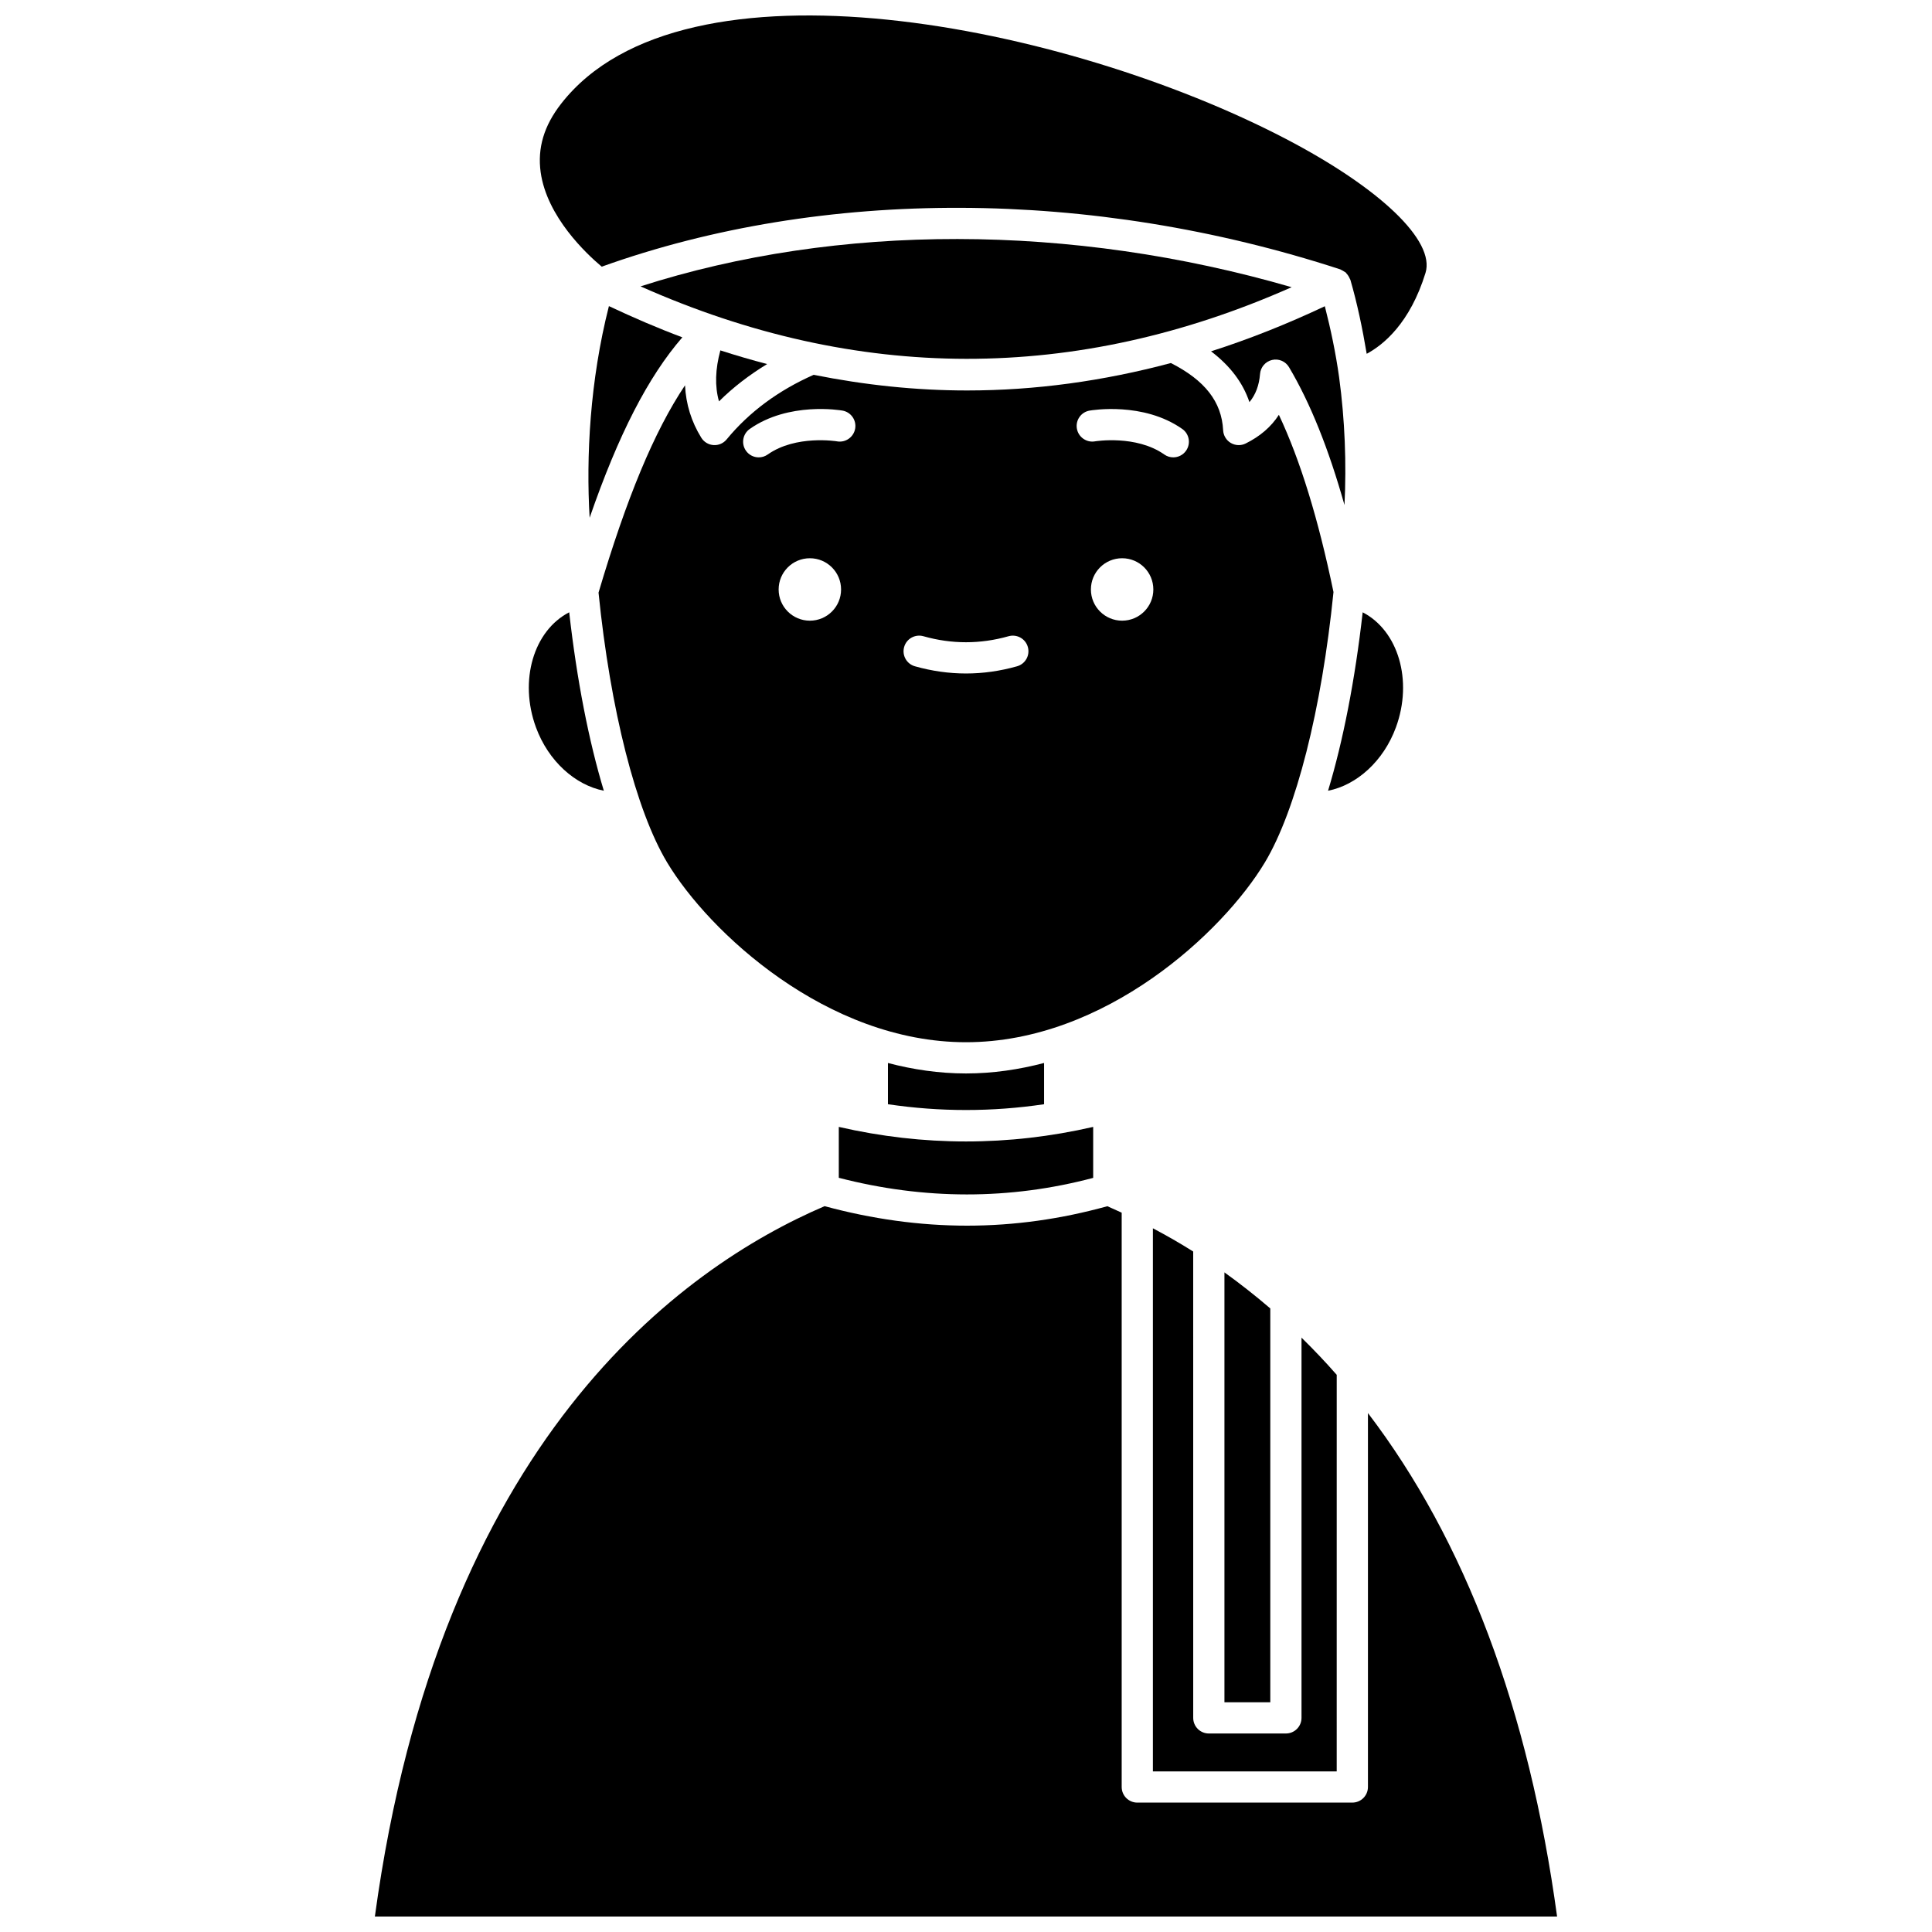
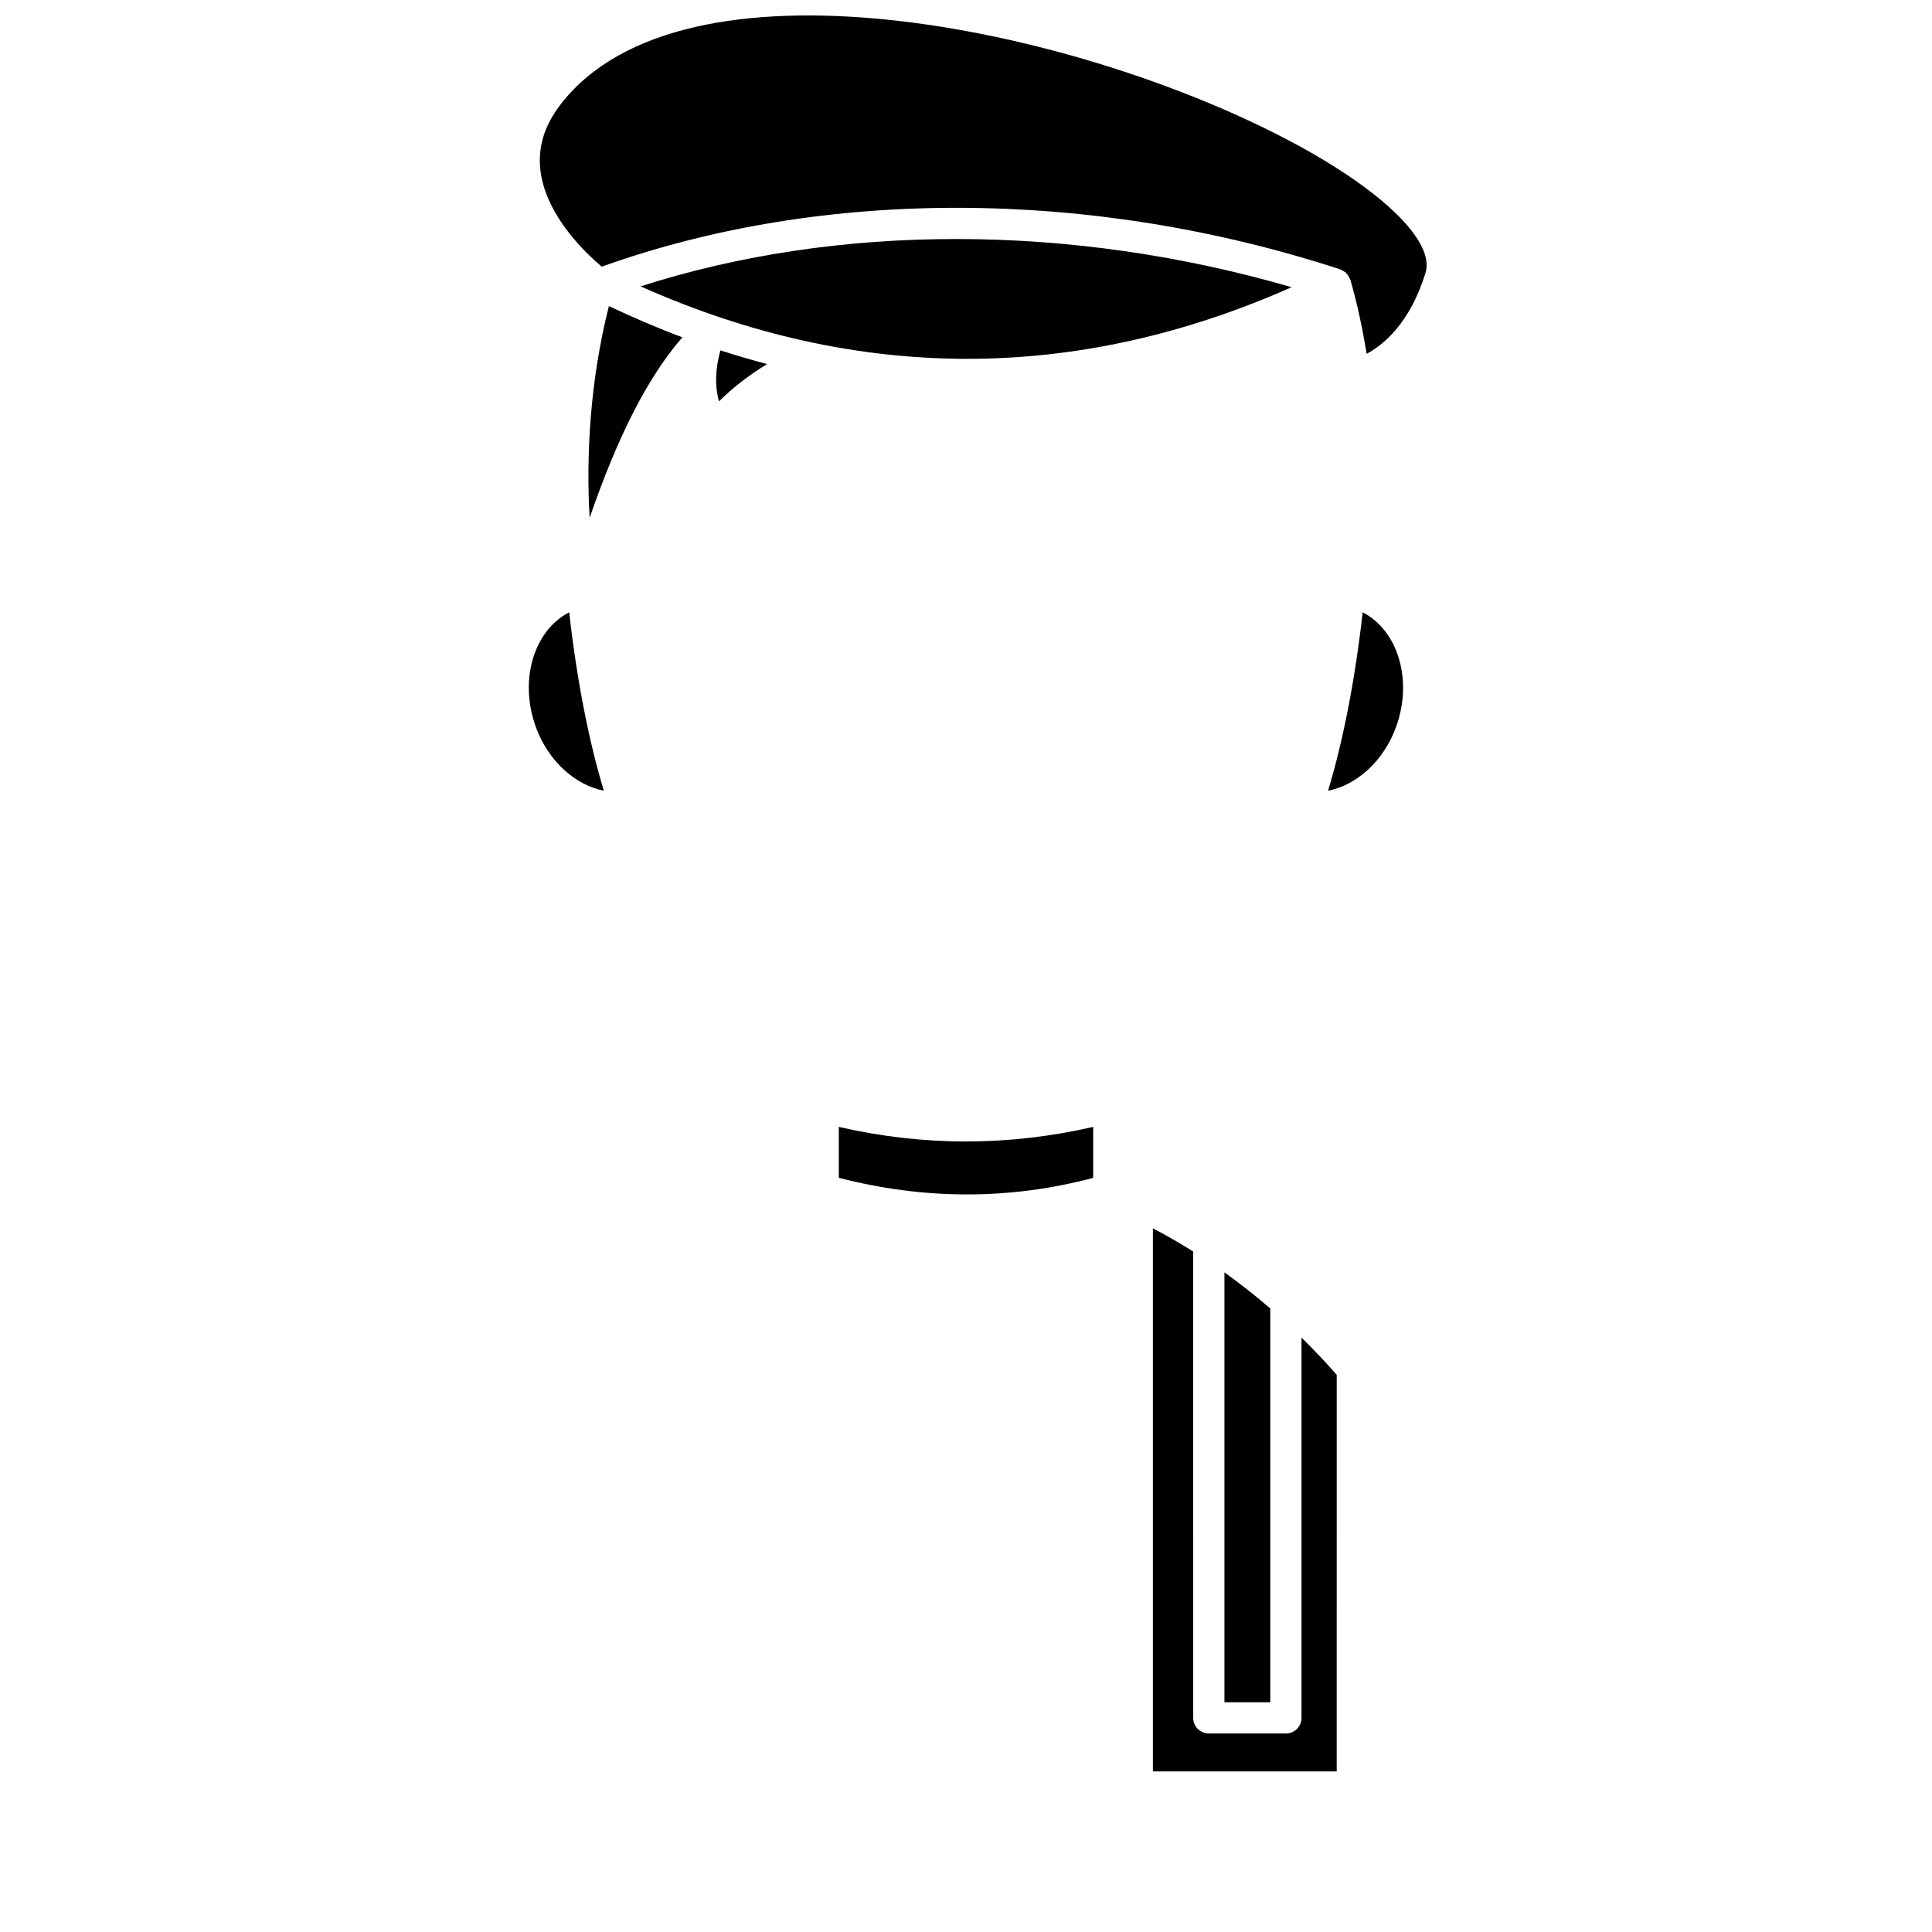
<svg xmlns="http://www.w3.org/2000/svg" width="800px" height="800px" version="1.1" viewBox="144 144 512 512">
  <defs>
    <clipPath id="b">
      <path d="m287 148.09h236v89.906h-236z" />
    </clipPath>
    <clipPath id="a">
      <path d="m243 463h314v188.9h-314z" />
    </clipPath>
  </defs>
-   <path d="m479.2 372.56c8.273-13.793 15.059-40.547 18.188-71.66-4.039-19.441-8.801-34.93-14.473-46.969-2.023 3.16-4.965 5.703-8.805 7.602-1.246 0.617-2.715 0.566-3.926-0.141-1.199-0.703-1.969-1.969-2.039-3.359-0.387-7.562-4.832-13.246-13.855-17.824-17.961 4.793-35.965 7.269-53.973 7.269-13.562 0-27.129-1.43-40.684-4.148-9.312 4.117-17.098 9.852-23.07 17.121-0.848 1.035-2.156 1.598-3.477 1.5-1.328-0.086-2.535-0.816-3.238-1.953-2.629-4.246-4.062-8.883-4.312-13.883-8.176 12.207-15.5 29.902-22.918 54.941 3.141 31.043 9.918 57.73 18.176 71.5 11.051 18.422 42.328 47.645 79.207 47.645 36.875 0.004 68.148-29.219 79.199-47.641zm-120.58-64.074c-4.57 0-8.273-3.703-8.273-8.273 0-4.57 3.703-8.273 8.273-8.273 4.57 0 8.273 3.703 8.273 8.273 0.004 4.57-3.699 8.273-8.273 8.273zm7.219-47.52c-0.109-0.02-10.91-1.789-18.387 3.481-0.723 0.512-1.555 0.758-2.379 0.758-1.301 0-2.582-0.609-3.383-1.754-1.316-1.871-0.867-4.453 0.996-5.769 10.324-7.273 24.008-4.969 24.582-4.871 2.25 0.398 3.754 2.539 3.356 4.793-0.406 2.25-2.547 3.75-4.785 3.363zm47.699 59.605c-4.492 1.27-9.051 1.91-13.539 1.91-4.496 0-9.055-0.645-13.539-1.91-2.195-0.621-3.477-2.91-2.852-5.109 0.617-2.203 2.918-3.473 5.106-2.856 7.5 2.125 15.051 2.125 22.57 0 2.203-0.613 4.488 0.652 5.106 2.856 0.625 2.199-0.652 4.484-2.852 5.109zm27.836-12.086c-4.57 0-8.273-3.703-8.273-8.273 0-4.57 3.703-8.273 8.273-8.273 4.57 0 8.273 3.703 8.273 8.273 0 4.57-3.703 8.273-8.273 8.273zm16.938-45.035c-0.801 1.141-2.086 1.754-3.383 1.754-0.824 0-1.652-0.242-2.379-0.758-7.481-5.266-18.277-3.5-18.387-3.481-2.211 0.391-4.391-1.121-4.777-3.371-0.391-2.246 1.109-4.387 3.356-4.777 0.578-0.098 14.25-2.402 24.582 4.871 1.859 1.309 2.305 3.891 0.988 5.762z" />
  <path d="m313.75 219.89c57.359 25.527 115.3 25.609 172.55 0.219-58.418-16.945-120.17-17.027-172.55-0.219z" />
-   <path d="m475.11 250.57c1.652-1.98 2.57-4.445 2.816-7.484 0.148-1.797 1.445-3.289 3.195-3.695 1.77-0.406 3.57 0.371 4.488 1.926 5.648 9.527 10.496 21.621 14.691 36.523 0.551-10.898 0.113-22.605-1.418-33.84-0.91-6.535-2.242-12.793-3.789-18.844-10.031 4.731-20.082 8.73-30.156 11.949 5.019 3.805 8.445 8.289 10.172 13.465z" />
-   <path d="m420.69 436.63v-10.93c-6.648 1.742-13.566 2.777-20.695 2.777-7.125 0-14.035-1.031-20.68-2.773v10.926c13.77 2.047 27.602 2.043 41.375 0z" />
  <g clip-path="url(#b)">
    <path d="m303.46 214.67c58.641-21.016 129.8-20.809 195.7 0.707 0.148 0.051 0.27 0.148 0.41 0.215 0.23 0.102 0.438 0.227 0.648 0.371 0.121 0.082 0.266 0.125 0.375 0.219 0.098 0.086 0.156 0.203 0.242 0.297 0.184 0.188 0.328 0.391 0.473 0.609 0.156 0.238 0.285 0.484 0.395 0.754 0.047 0.117 0.133 0.203 0.168 0.328 1.801 6.207 3.184 12.816 4.32 19.59 4.426-2.379 11.465-8.094 15.582-21.434 2.617-8.484-11.938-22.441-37.082-35.559-57.898-30.188-159.59-50.863-191.99-9.273-4.539 5.816-6.305 11.746-5.422 18.125 1.645 11.828 12.121 21.641 16.188 25.051z" />
  </g>
  <path d="m366.29 456.13c22.68 5.867 45.34 5.875 67.414 0.02v-13.508c-22.398 5.144-45.035 5.144-67.414 0z" />
  <path d="m304.02 353.55c-3.988-13.195-7.148-29.344-9.176-47.285-9.387 4.832-13.383 18.039-8.805 30.504 3.297 8.957 10.398 15.277 17.98 16.781z" />
  <path d="m334.54 250.37c3.769-3.758 8.066-7.027 12.758-9.891-4.133-1.078-8.266-2.289-12.395-3.621-1.344 4.973-1.508 9.465-0.363 13.512z" />
  <g clip-path="url(#a)">
-     <path d="m506.52 518.47v99.098c0 2.285-1.848 4.137-4.137 4.137l-56.988 0.004c-2.289 0-4.137-1.855-4.137-4.137v-152.2c-1.277-0.586-2.559-1.176-3.797-1.715-12.266 3.406-24.684 5.156-37.191 5.156-12.527 0-25.137-1.754-37.746-5.168-37.879 16.238-102.01 62.039-119.18 188.26h313.3c-7.488-54.859-24.348-99.645-50.129-133.43z" />
-   </g>
+     </g>
  <path d="m513.93 336.77c4.578-12.457 0.582-25.664-8.805-30.5-2.027 17.941-5.188 34.09-9.176 47.285 7.594-1.5 14.688-7.824 17.98-16.785z" />
  <path d="m468.49 595.12h12.152v-104.37c-4-3.426-8.059-6.617-12.152-9.555z" />
  <path d="m300.26 281.21c7.609-22.016 15.496-37.355 24.57-47.812-6.492-2.426-12.98-5.227-19.461-8.273-5.043 19.828-6.066 39.949-5.109 56.086z" />
  <path d="m498.25 508.35c-2.988-3.422-6.117-6.699-9.336-9.863v100.77c0 2.285-1.848 4.137-4.137 4.137h-20.426c-2.289 0-4.137-1.855-4.137-4.137l-0.004-123.59c-3.461-2.184-7.023-4.223-10.68-6.156v143.93h48.711l0.004-105.09z" />
</svg>